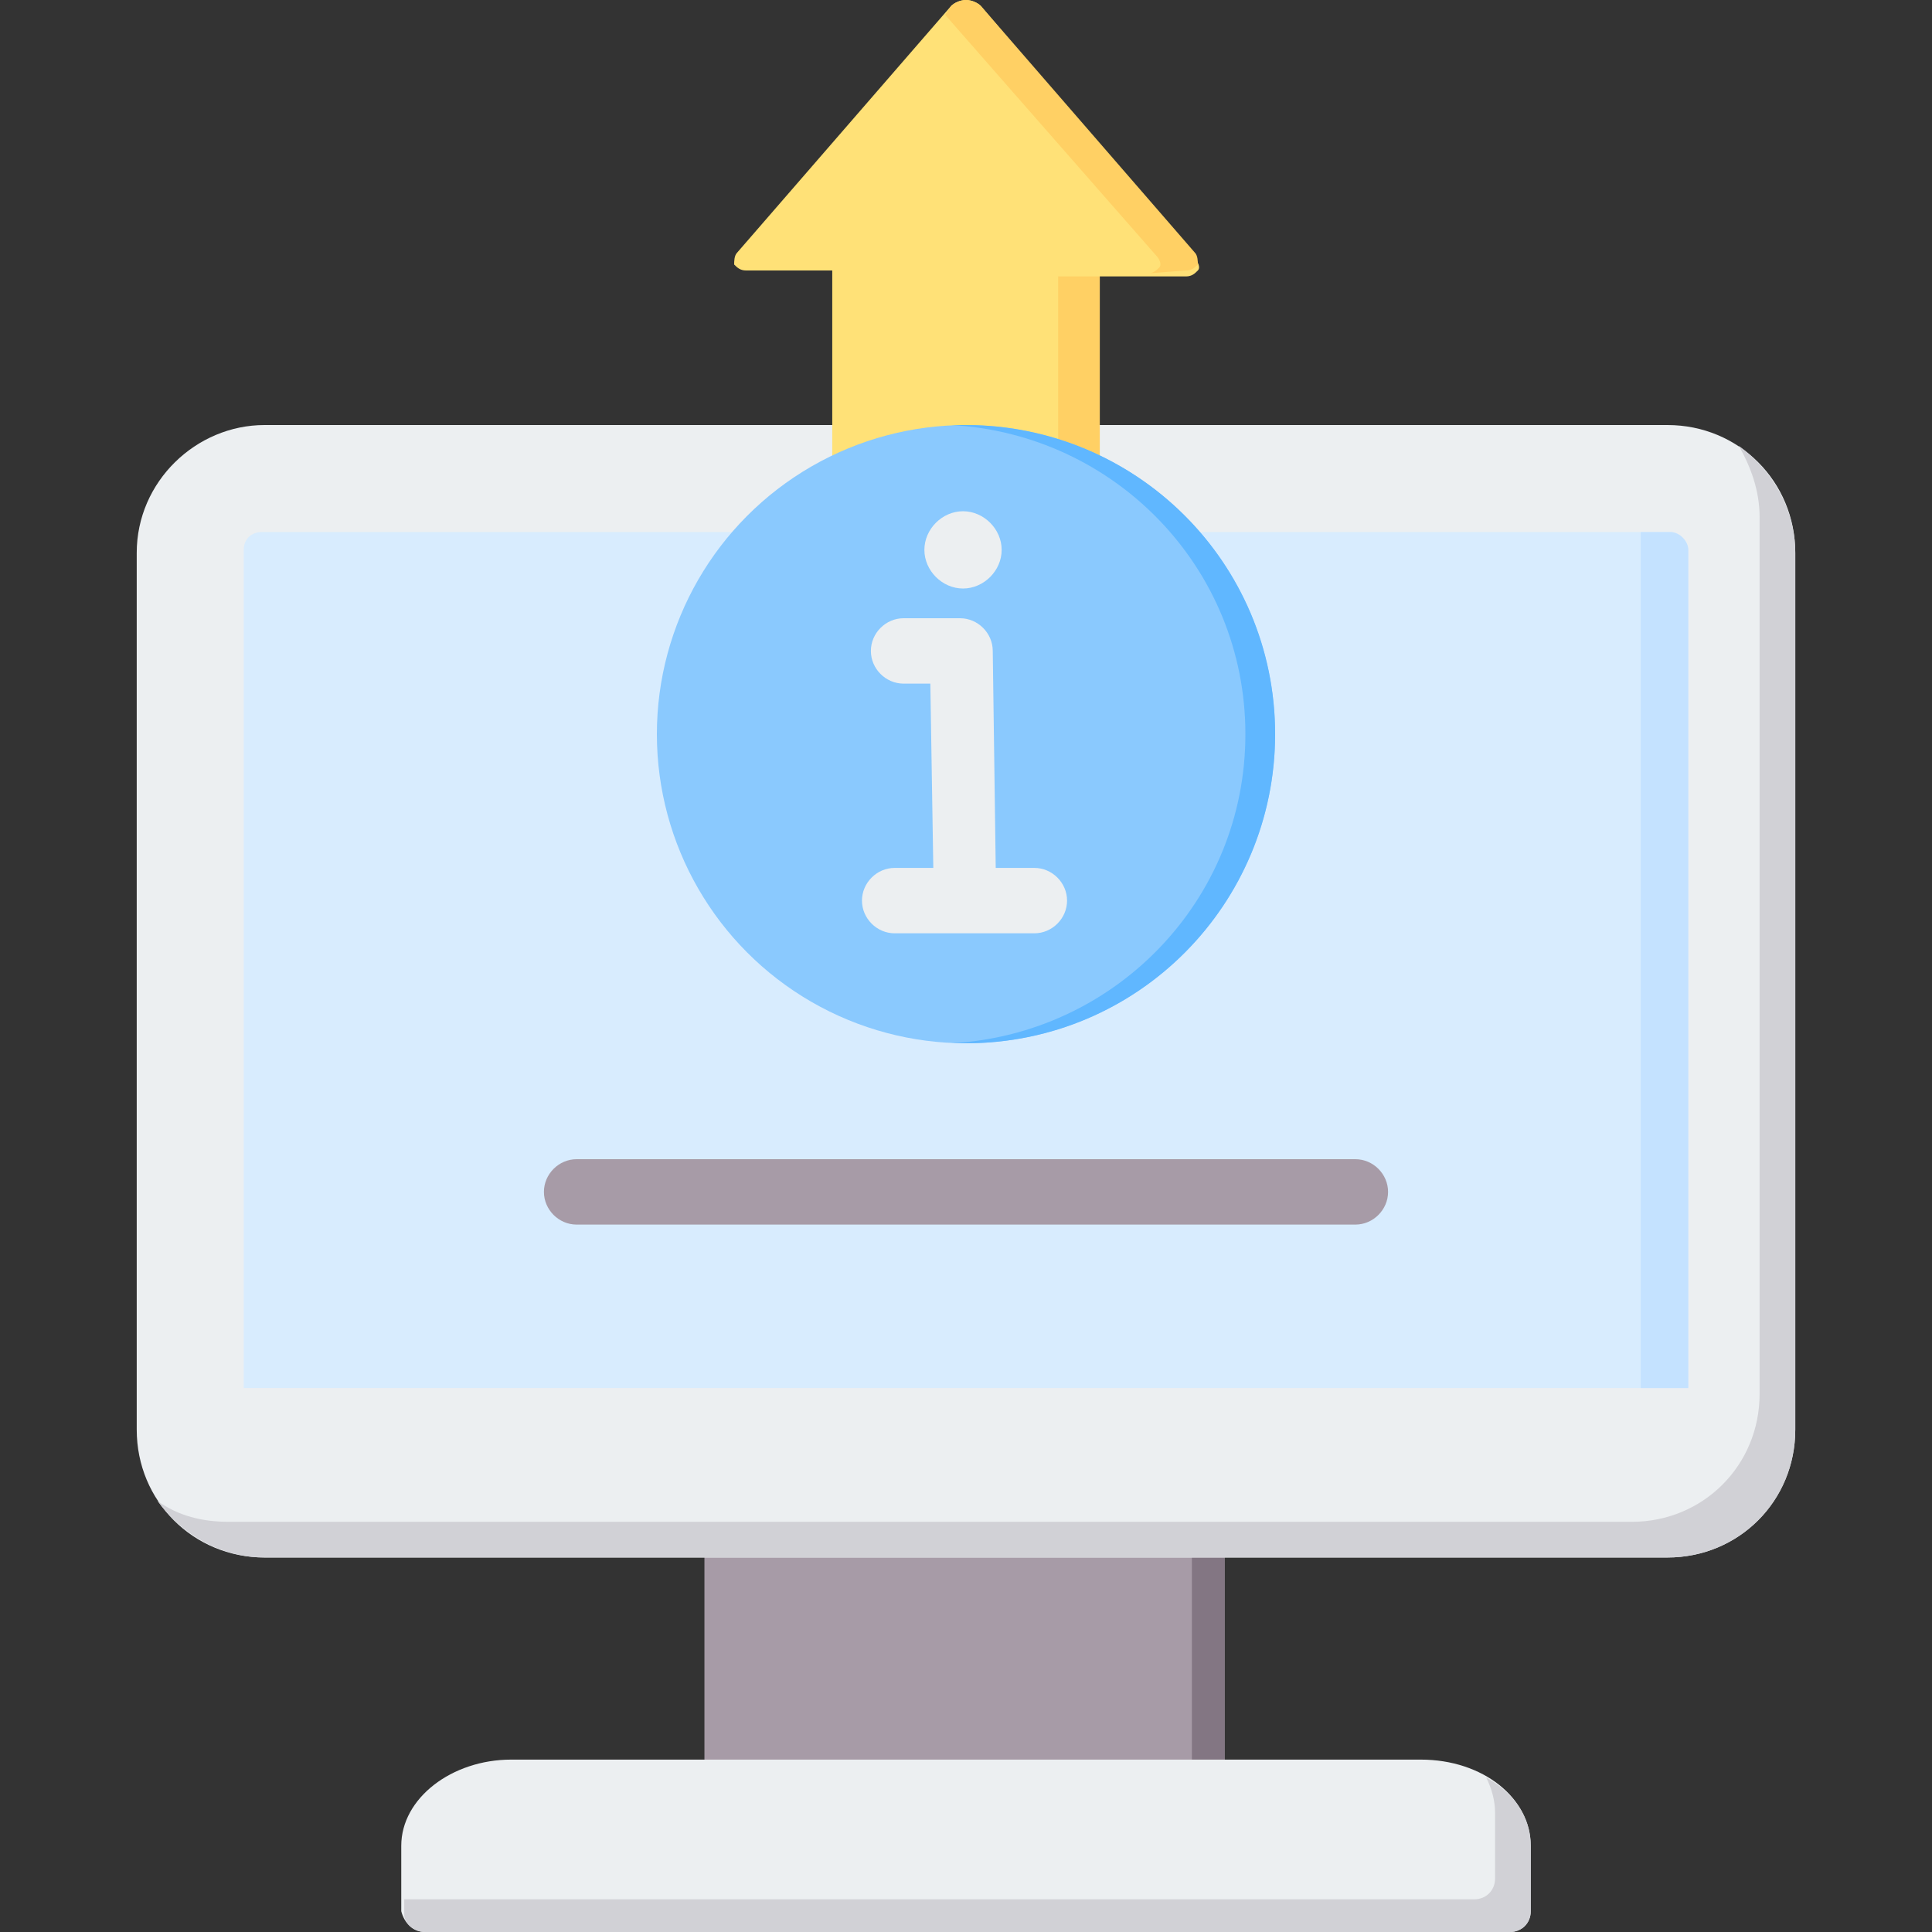
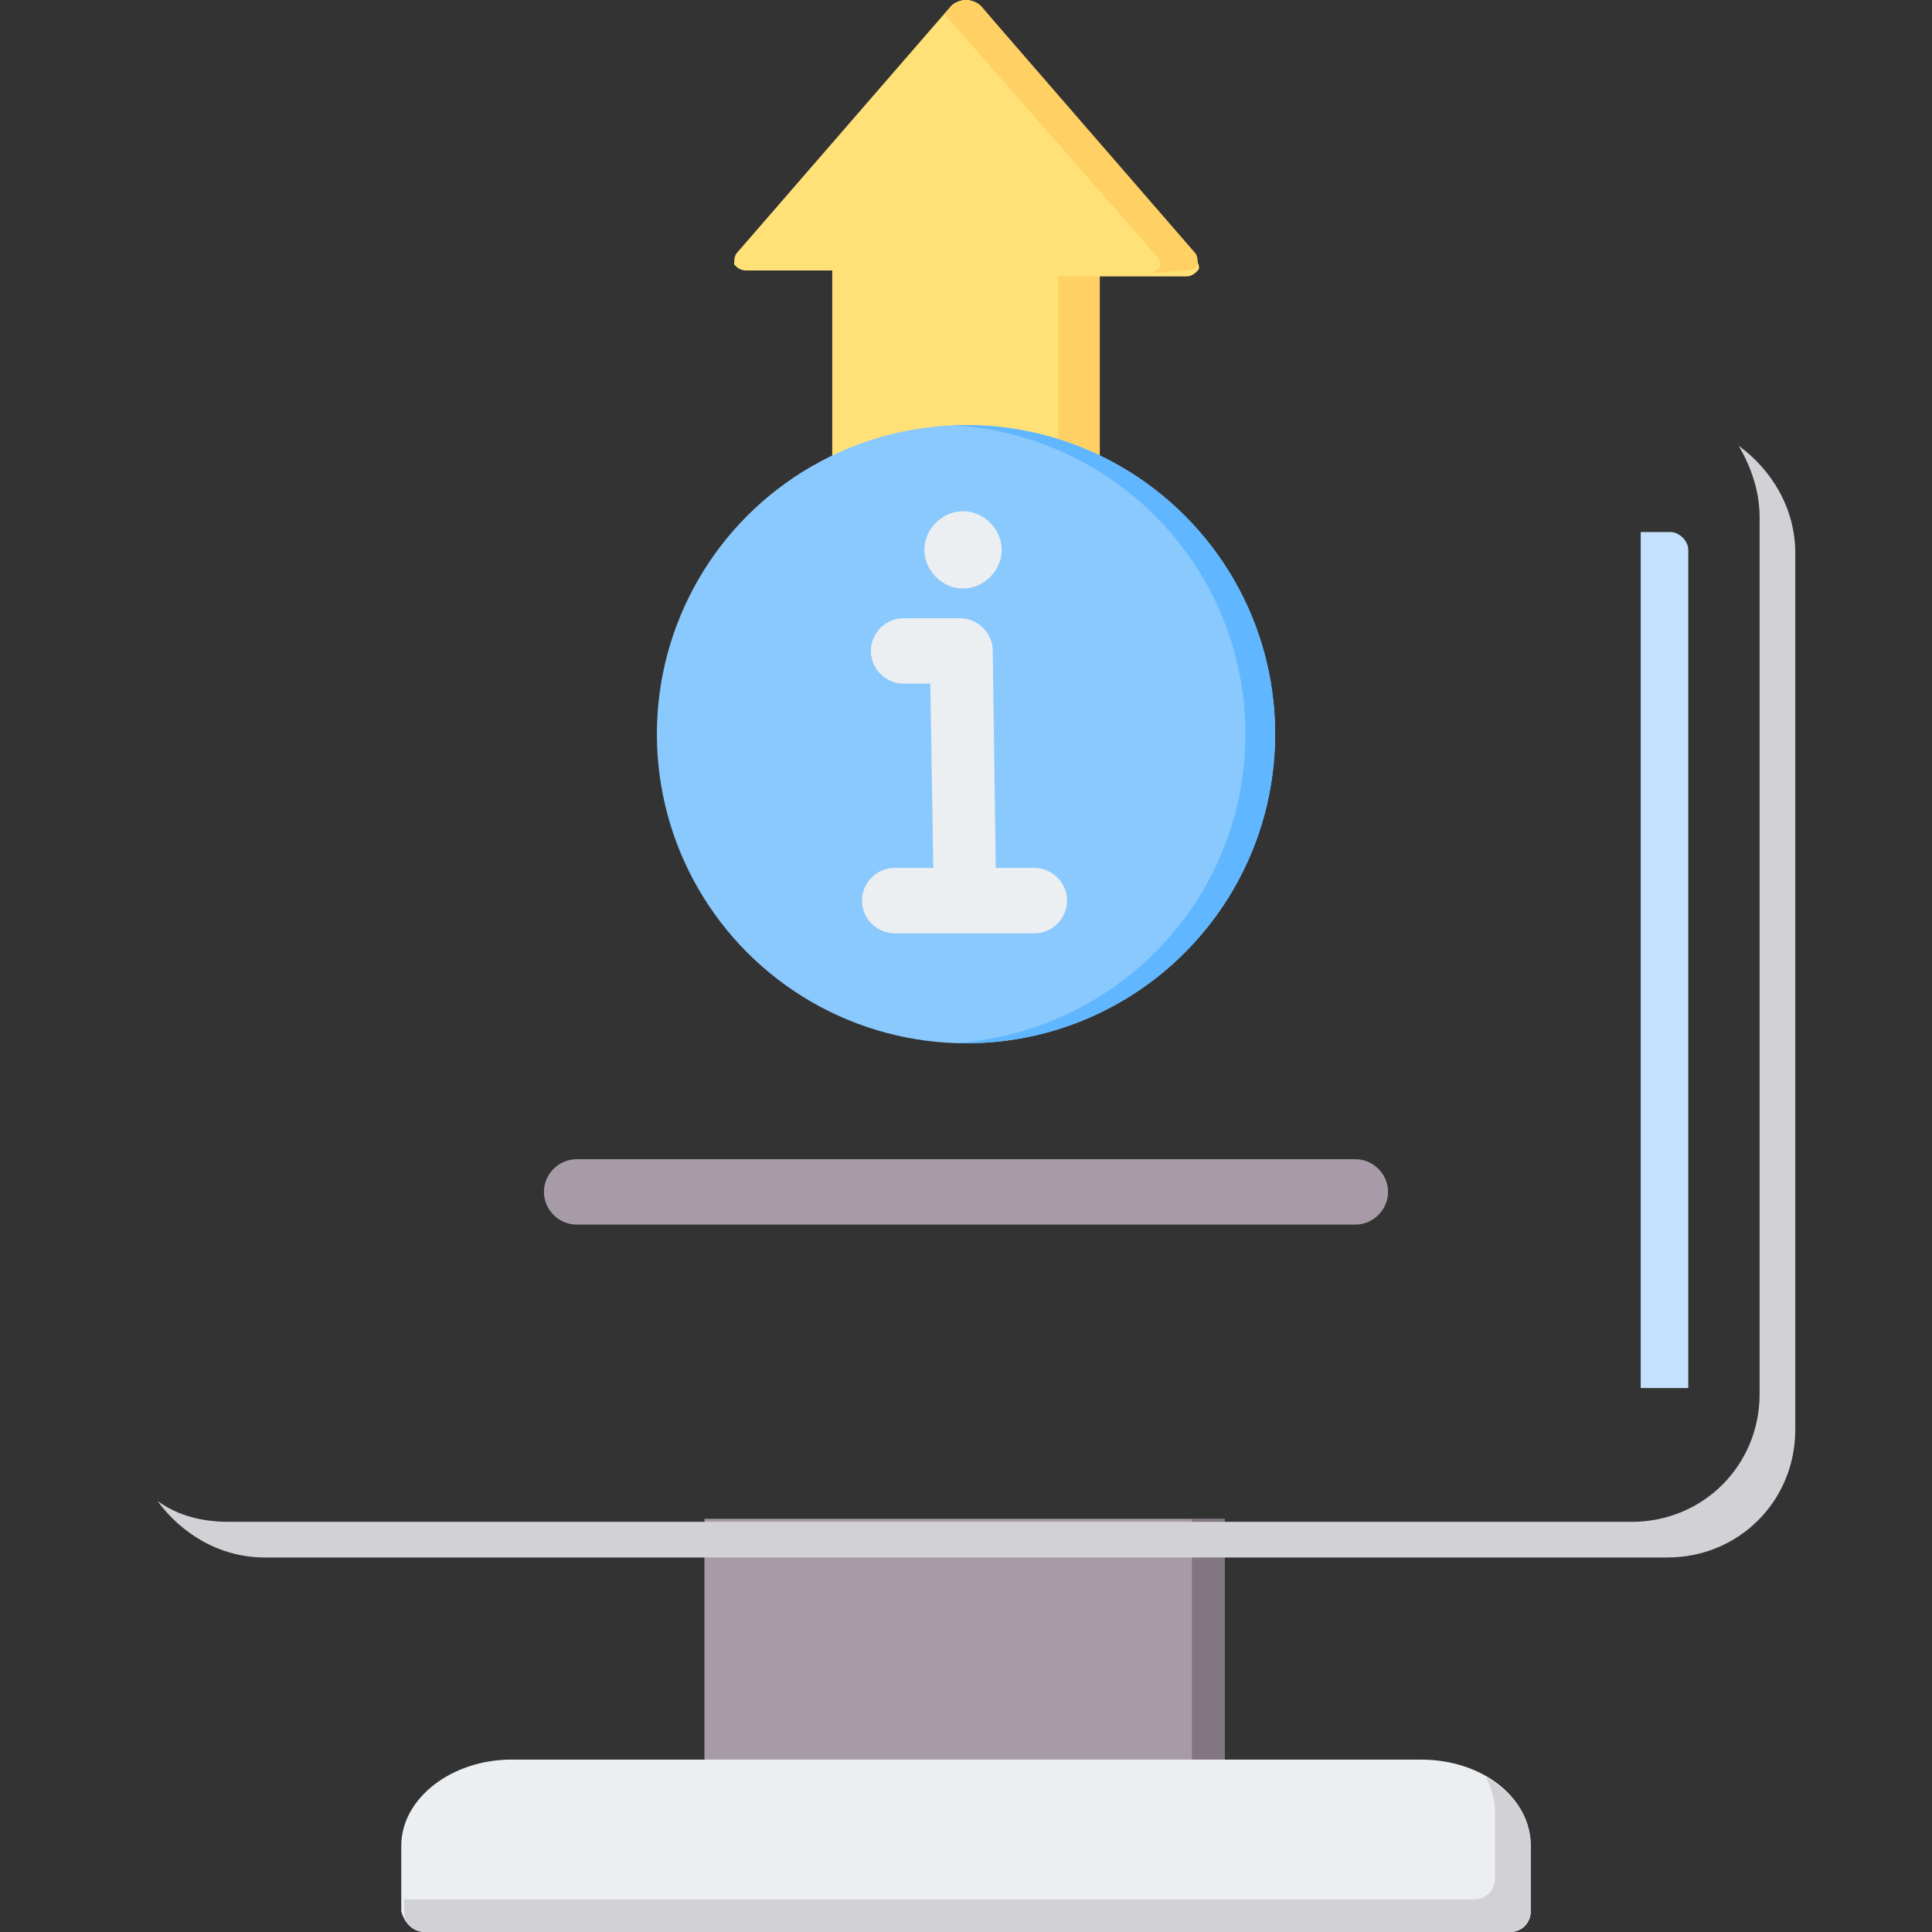
<svg xmlns="http://www.w3.org/2000/svg" version="1.1" id="Layer_1" x="0px" y="0px" width="65px" height="65px" viewBox="0 0 65 65" style="enable-background:new 0 0 65 65;" xml:space="preserve">
  <rect x="0" y="0" width="65" height="65" fill="#333333" stroke="none" />
  <style type="text/css">
	.st0{fill-rule:evenodd;clip-rule:evenodd;fill:#A79BA7;}
	.st1{fill-rule:evenodd;clip-rule:evenodd;fill:#837683;}
	.st2{fill-rule:evenodd;clip-rule:evenodd;fill:#ECEFF1;}
	.st3{fill-rule:evenodd;clip-rule:evenodd;fill:#D1D1D6;}
	.st4{fill-rule:evenodd;clip-rule:evenodd;fill:#D8ECFE;}
	.st5{fill-rule:evenodd;clip-rule:evenodd;fill:#C4E2FF;}
	.st6{fill-rule:evenodd;clip-rule:evenodd;fill:#FFE177;}
	.st7{fill-rule:evenodd;clip-rule:evenodd;fill:#FFD064;}
	.st8{fill-rule:evenodd;clip-rule:evenodd;fill:#8AC9FE;}
	.st9{fill-rule:evenodd;clip-rule:evenodd;fill:#60B7FF;}
</style>
  <g>
    <g>
      <path class="st0" d="M23.7,51.1h17.5v9.4H23.7V51.1z" />
      <path class="st1" d="M41.3,51.1h-1.2v8.2H23.7v1.2h17.5V51.1z" />
-       <path class="st2" d="M8.9,14.3h47.2c2.4,0,4.3,1.9,4.3,4.3v29.5c0,2.4-1.9,4.3-4.3,4.3H8.9c-2.4,0-4.3-1.9-4.3-4.3V18.6    C4.6,16.2,6.6,14.3,8.9,14.3z" />
      <path class="st3" d="M58.5,15c1.1,0.8,1.9,2.1,1.9,3.6v29.5c0,2.4-1.9,4.3-4.3,4.3H8.9c-1.5,0-2.8-0.8-3.6-1.9    c0.7,0.5,1.5,0.7,2.4,0.7h47.2c2.4,0,4.3-1.9,4.3-4.3V17.4C59.2,16.5,58.9,15.7,58.5,15L58.5,15z" />
      <path class="st2" d="M14.3,65h36.5c0.4,0,0.7-0.3,0.7-0.7v-2.2c0-1.6-1.6-2.9-3.7-2.9H17.2c-2,0-3.7,1.3-3.7,2.9v2.2    C13.6,64.7,13.9,65,14.3,65z" />
      <path class="st3" d="M14.3,65h36.5c0.4,0,0.7-0.3,0.7-0.7v-2.2c0-1-0.6-1.8-1.5-2.3c0.2,0.4,0.3,0.8,0.3,1.2v2.2    c0,0.4-0.3,0.7-0.7,0.7h-36v0.5C13.6,64.7,13.9,65,14.3,65L14.3,65z" />
-       <path class="st4" d="M8.8,17.9h47.4c0.3,0,0.6,0.3,0.6,0.6v28.2H8.2V18.5C8.2,18.1,8.5,17.9,8.8,17.9L8.8,17.9z" />
      <path class="st5" d="M55.2,17.9h1c0.3,0,0.6,0.3,0.6,0.6v28.2h-1.6V17.9z" />
      <path class="st0" d="M19.4,41.2c-0.6,0-1.1-0.5-1.1-1.1s0.5-1.1,1.1-1.1h26.2c0.6,0,1.1,0.5,1.1,1.1s-0.5,1.1-1.1,1.1H19.4z" />
    </g>
    <g>
      <path class="st6" d="M37,21.3v-12h2.9c0.2,0,0.3-0.1,0.4-0.2c0.1-0.1,0-0.3-0.1-0.4L33,0.2C32.9,0.1,32.7,0,32.5,0    c-0.2,0-0.4,0.1-0.5,0.2l-7.2,8.3c-0.1,0.1-0.1,0.3-0.1,0.4c0.1,0.1,0.2,0.2,0.4,0.2H28v12H37z" />
      <path class="st7" d="M37,21.3v-12h-1.4v12H37z M38.6,9.2c0.2,0,0.3-0.1,0.4-0.2c0.1-0.1,0-0.3-0.1-0.4l-7.1-8.1L32,0.2    C32.1,0.1,32.3,0,32.5,0c0.2,0,0.4,0.1,0.5,0.2l7.2,8.3c0.1,0.1,0.1,0.3,0.1,0.4c-0.1,0.1-0.2,0.2-0.4,0.2L38.6,9.2L38.6,9.2z" />
    </g>
    <g>
      <circle class="st8" cx="32.5" cy="24.7" r="10.4" />
      <path class="st9" d="M32.5,14.3c5.7,0,10.4,4.6,10.4,10.4c0,5.7-4.6,10.4-10.4,10.4c-0.2,0-0.3,0-0.5,0c5.5-0.3,9.9-4.8,9.9-10.4    S37.5,14.6,32,14.3C32.2,14.3,32.3,14.3,32.5,14.3z" />
      <path class="st2" d="M32.4,17.2c0.7,0,1.3,0.6,1.3,1.3s-0.6,1.3-1.3,1.3s-1.3-0.6-1.3-1.3C31.1,17.8,31.7,17.2,32.4,17.2z     M30.4,23c-0.6,0-1.1-0.5-1.1-1.1s0.5-1.1,1.1-1.1h1.9c0.6,0,1.1,0.5,1.1,1.1l0.1,7.3h1.3c0.6,0,1.1,0.5,1.1,1.1    c0,0.6-0.5,1.1-1.1,1.1h-4.7c-0.6,0-1.1-0.5-1.1-1.1s0.5-1.1,1.1-1.1h1.3L31.3,23H30.4z" />
    </g>
  </g>
</svg>